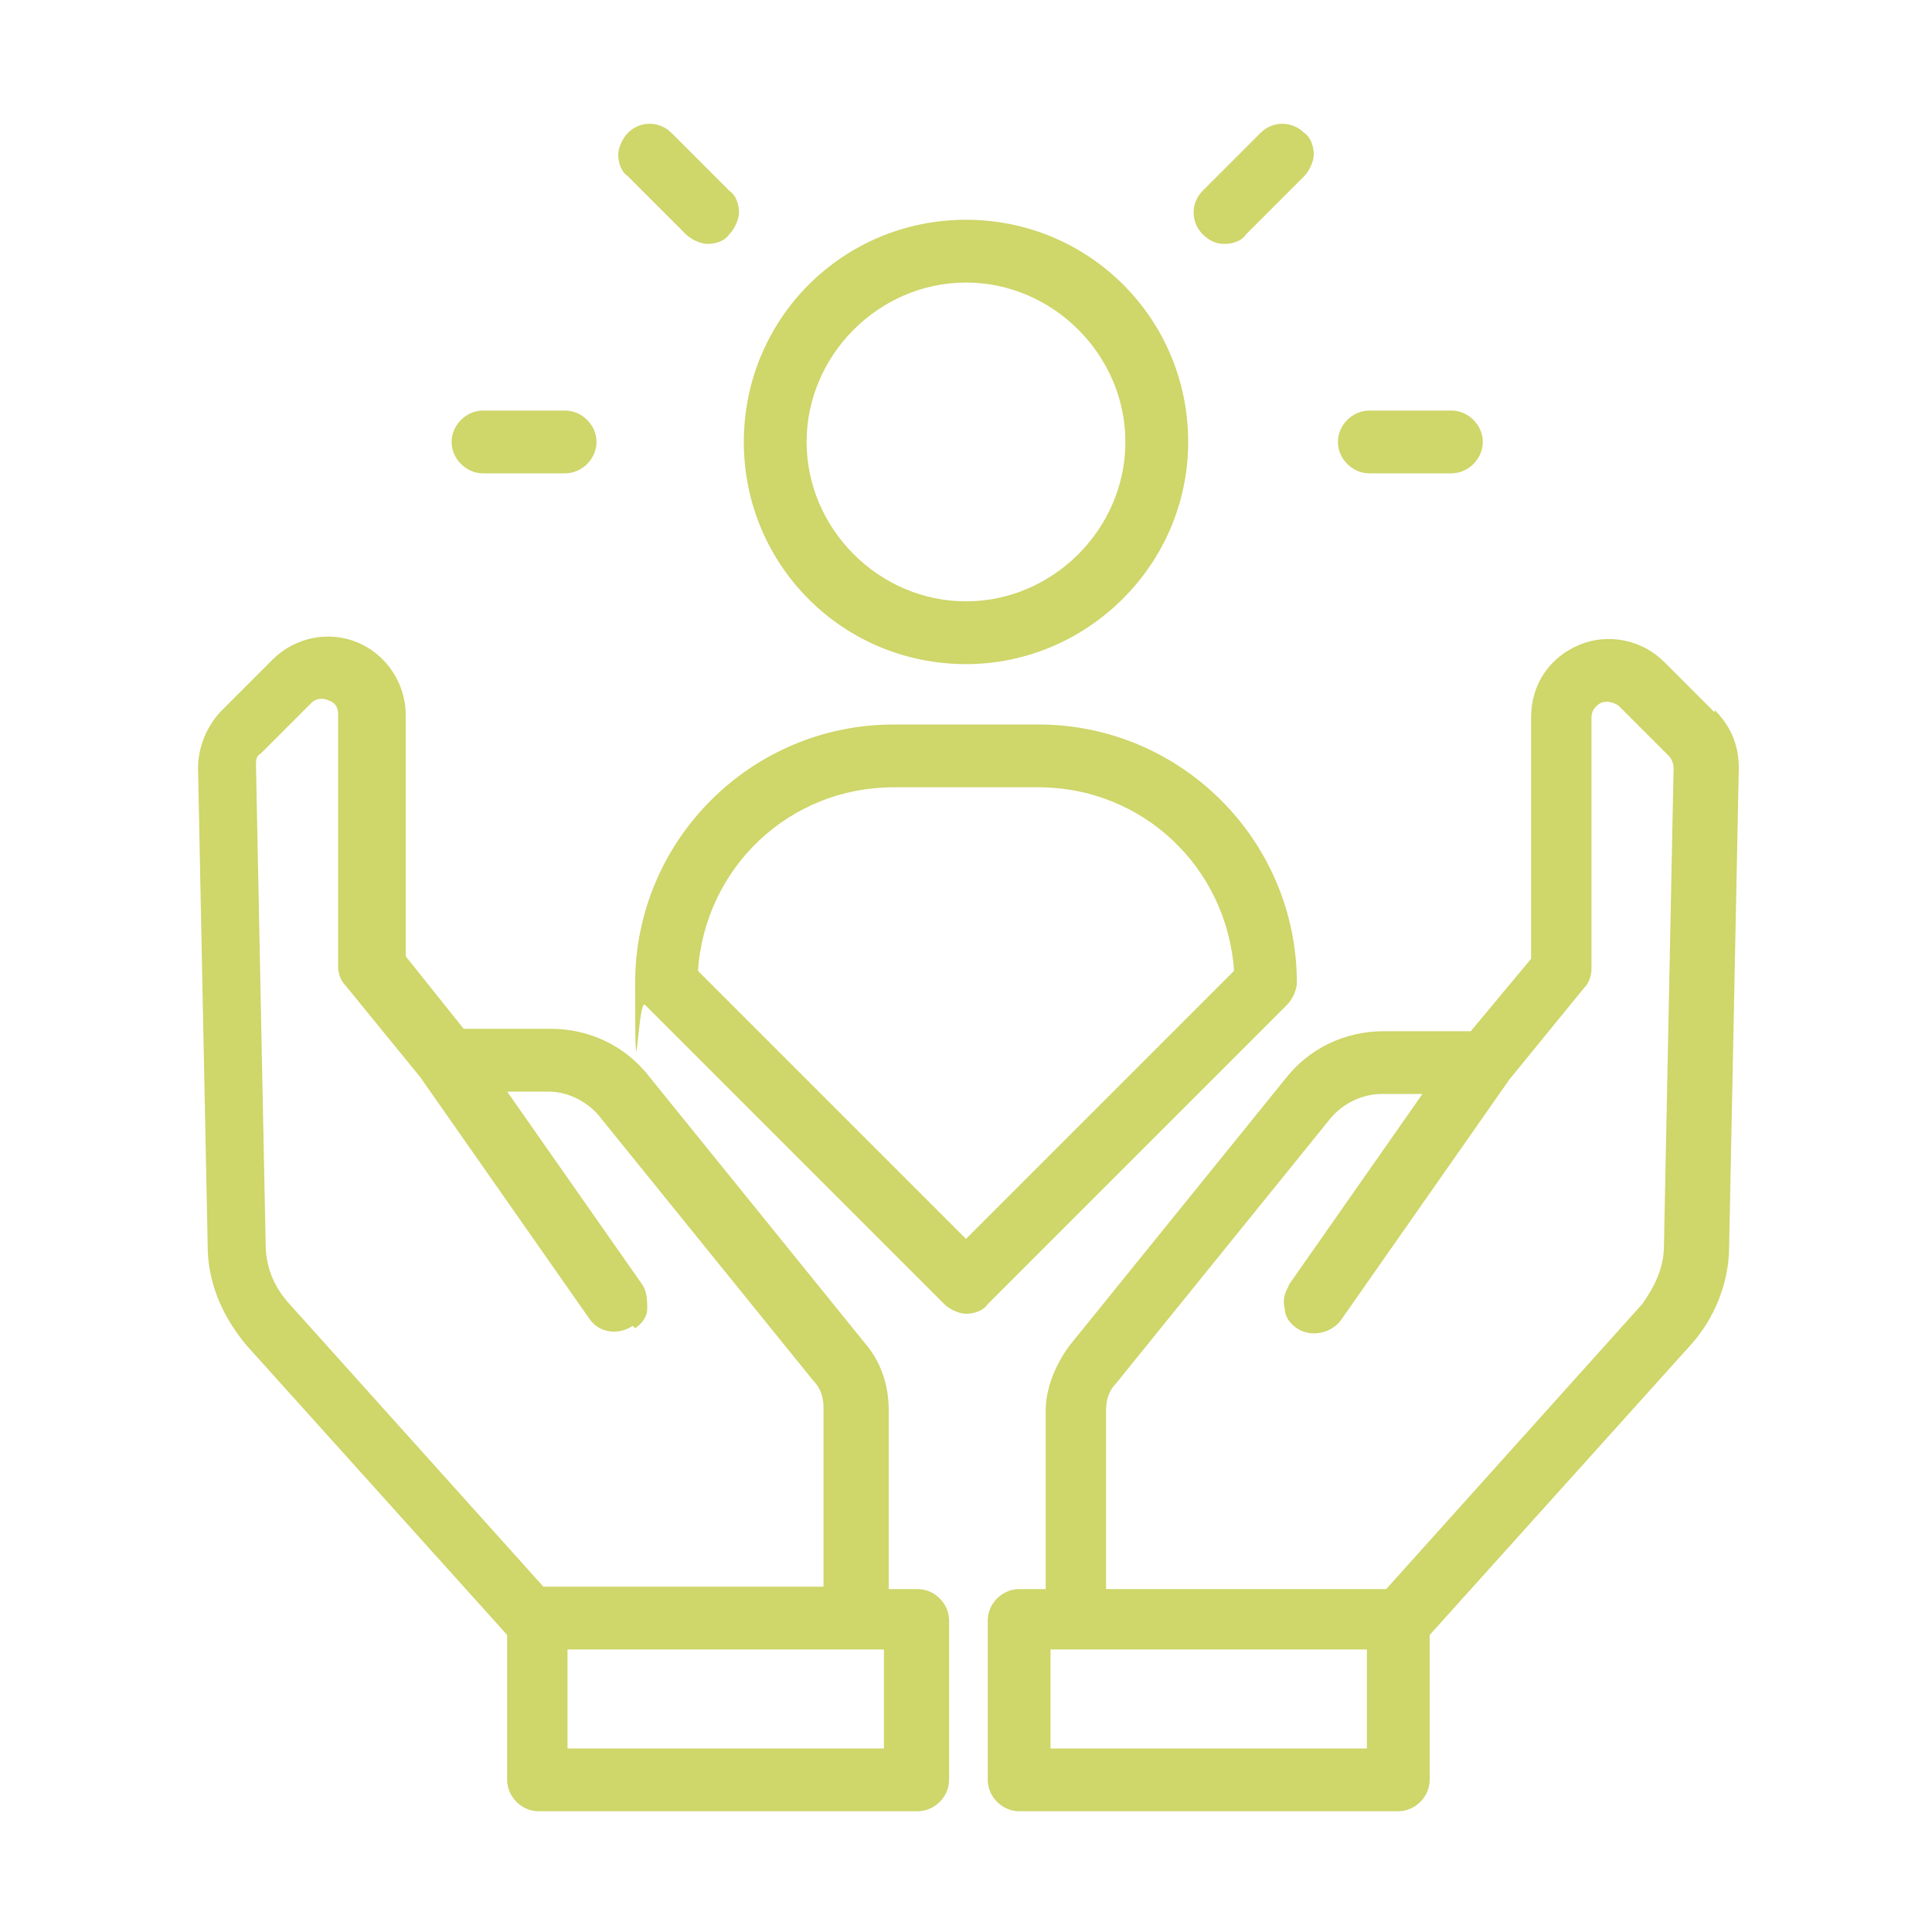
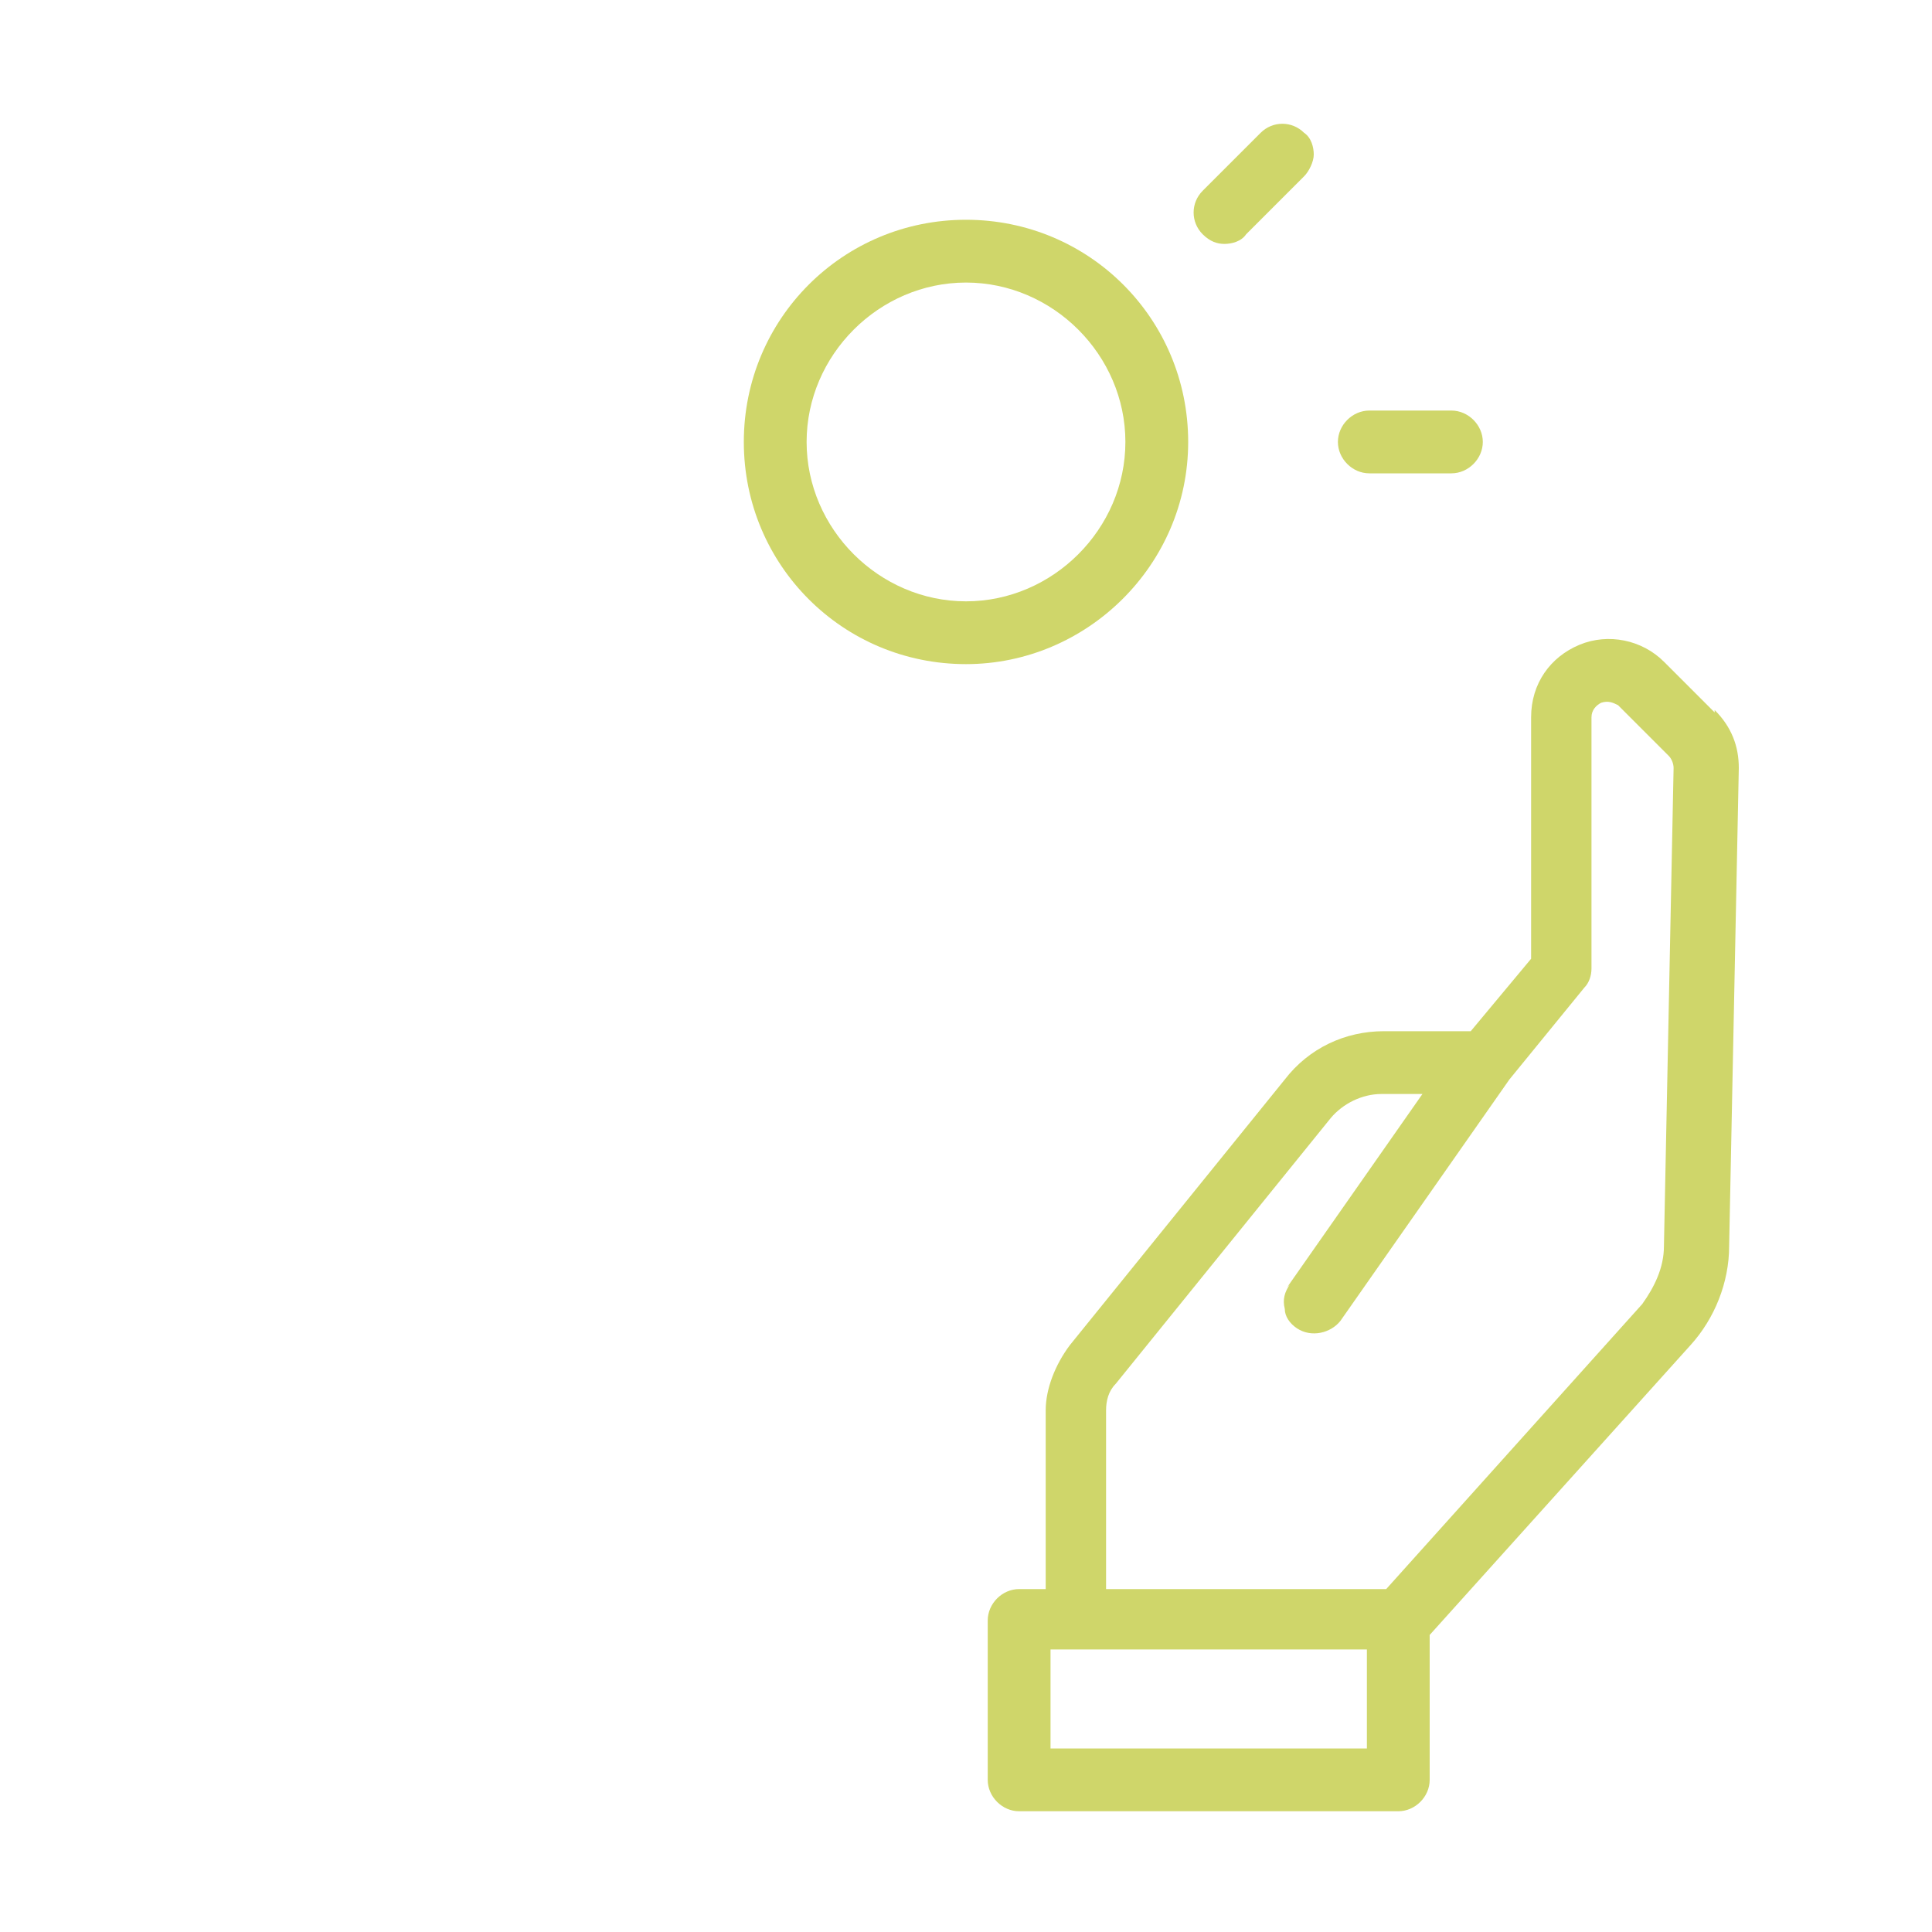
<svg xmlns="http://www.w3.org/2000/svg" id="Layer_1" version="1.1" viewBox="0 0 80 80">
  <defs>
    <style>
      .st0 {
        fill: #cfd66a;
      }
    </style>
  </defs>
-   <path class="st0" d="M37.9,65.8h-1.1s0-7.4,0-7.4c0-1-.3-2-1-2.8l-8.9-11c-1-1.3-2.5-2-4.1-2h-3.6l-2.4-3v-10c0-1.3-.8-2.5-2-3-1.2-.5-2.6-.2-3.5.7l-2.1,2.1c-.6.6-1,1.5-1,2.4l.4,19.8c0,1.5.6,2.9,1.6,4.1l10.8,12v6c0,.7.6,1.3,1.3,1.3h15.7c.7,0,1.3-.6,1.3-1.3v-6.6c0-.7-.6-1.3-1.3-1.3ZM36.6,68.3v4.1h-13.1v-4.1h13.1ZM26.3,55c.3-.2.5-.5.5-.8,0-.3,0-.7-.2-1l-5.6-8h1.7c.8,0,1.6.4,2.1,1l8.9,11c.3.3.4.7.4,1.1v7.4h-11.6l-10.6-11.8c-.6-.7-.9-1.5-.9-2.4l-.4-19.8c0-.2,0-.4.2-.5l2.1-2.1c.2-.2.5-.2.7-.1.3.1.4.3.4.6v10.4c0,.3.1.6.3.8l3.1,3.8,7,10c.4.6,1.2.7,1.8.3Z" />
  <path class="st0" d="M71,29.5l-.6-.6h0s-1.5-1.5-1.5-1.5c-.9-.9-2.3-1.2-3.5-.7-1.2.5-2,1.6-2,3v10s-2.5,3-2.5,3h-3.6c-1.6,0-3.1.7-4.1,2l-8.9,11c-.6.8-1,1.8-1,2.7v7.4h-1.1c-.7,0-1.3.6-1.3,1.3v6.6c0,.7.6,1.3,1.3,1.3h15.7c.7,0,1.3-.6,1.3-1.3v-6l10.8-12c1-1.1,1.6-2.6,1.6-4.1l.4-19.8c0-.9-.3-1.7-1-2.4ZM56.6,68.3v4.1h-13.1v-4.1h13.1ZM53.4,53.2c-.2.3-.3.6-.2,1,0,.3.2.6.5.8.6.4,1.4.2,1.8-.3l7-10,3.1-3.8c.2-.2.3-.5.3-.8v-10.4c0-.3.2-.5.4-.6.3-.1.5,0,.7.1l2.1,2.1c.1.1.2.3.2.5l-.4,19.8h0c0,.9-.4,1.7-.9,2.4l-10.6,11.8h-11.6v-7.4c0-.4.1-.8.4-1.1l8.9-11c.5-.6,1.3-1,2.1-1h1.7l-5.6,8Z" />
-   <path class="st0" d="M53.3,41.6c.2-.2.4-.6.4-.9h0c0-5.9-4.8-10.7-10.7-10.7h-6c-5.9,0-10.7,4.8-10.7,10.7s.1.7.4.9l12.4,12.4c.2.2.6.4.9.4s.7-.1.9-.4l12.4-12.4ZM51.1,40.2l-11.1,11.1-11.1-11.1c.3-4.3,3.8-7.6,8.1-7.6h6c4.3,0,7.8,3.3,8.1,7.6Z" />
  <path class="st0" d="M40,27.5c5,0,9.2-4.1,9.2-9.2s-4.1-9.2-9.2-9.2-9.2,4.1-9.2,9.2,4.1,9.2,9.2,9.2ZM33.4,18.3c0-3.6,3-6.6,6.6-6.6s6.6,3,6.6,6.6-3,6.6-6.6,6.6-6.6-3-6.6-6.6Z" />
-   <path class="st0" d="M28.4,9.7c.2.2.6.4.9.4s.7-.1.9-.4c.2-.2.4-.6.4-.9s-.1-.7-.4-.9l-2.4-2.4c-.5-.5-1.3-.5-1.8,0-.2.2-.4.6-.4.9s.1.7.4.9l2.4,2.4Z" />
  <path class="st0" d="M49.8,9.7c.3.3.6.4.9.4s.7-.1.9-.4l2.4-2.4c.2-.2.4-.6.4-.9s-.1-.7-.4-.9c-.5-.5-1.3-.5-1.8,0l-2.4,2.4c-.5.5-.5,1.3,0,1.8h0Z" />
-   <path class="st0" d="M20,19.6h3.4c.7,0,1.3-.6,1.3-1.3s-.6-1.3-1.3-1.3h-3.4c-.7,0-1.3.6-1.3,1.3s.6,1.3,1.3,1.3Z" />
  <path class="st0" d="M56.7,19.6h3.4c.7,0,1.3-.6,1.3-1.3s-.6-1.3-1.3-1.3h-3.4c-.7,0-1.3.6-1.3,1.3s.6,1.3,1.3,1.3Z" />
</svg>